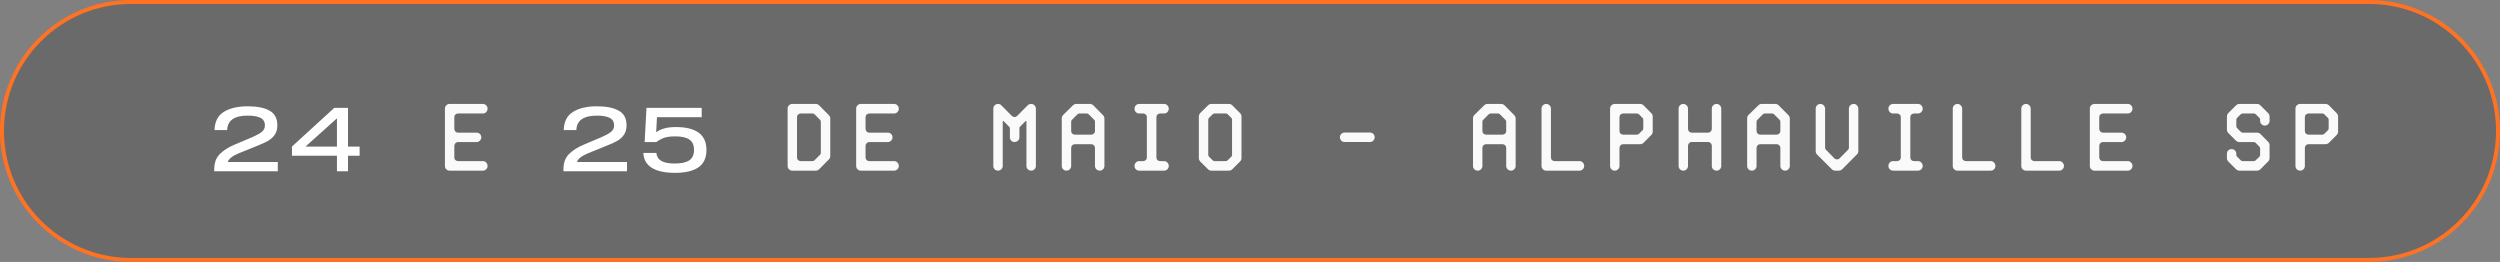
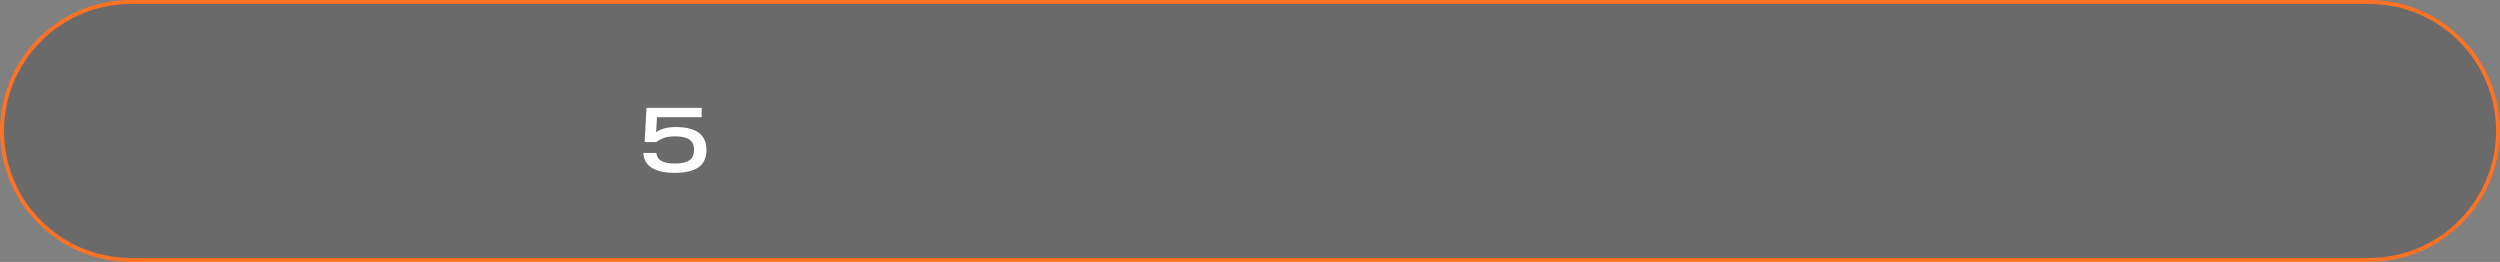
<svg xmlns="http://www.w3.org/2000/svg" width="630" height="66" viewBox="0 0 630 66" fill="none">
  <rect x="0" y="0" width="630" height="66" fill="#808080" stroke="none" />
  <g clip-path="url(#clip0_19_7)">
    <path data-figma-bg-blur-radius="21.9" d="M597 0.5H33C15.051 0.5 0.5 15.051 0.5 33C0.5 50.949 15.051 65.5 33 65.5H597C614.949 65.5 629.5 50.949 629.5 33C629.5 15.051 614.949 0.5 597 0.5Z" fill="url(#paint0_linear_19_7)" fill-opacity="0.2" stroke="#FF7224" />
-     <path d="M112.123 41.828V27.379C112.123 27.051 112.237 26.773 112.463 26.547C112.69 26.312 112.967 26.195 113.295 26.195H121.697C122.018 26.195 122.291 26.312 122.518 26.547C122.752 26.781 122.869 27.059 122.869 27.379C122.869 27.715 122.752 28.004 122.518 28.246C122.291 28.48 122.018 28.598 121.697 28.598H115.451C115.178 28.598 114.947 28.688 114.76 28.867C114.58 29.039 114.49 29.262 114.49 29.535V32.441C114.49 32.715 114.58 32.949 114.76 33.145C114.947 33.332 115.178 33.426 115.451 33.426H120.092C120.42 33.426 120.701 33.539 120.936 33.766C121.17 33.992 121.287 34.27 121.287 34.598C121.287 34.934 121.166 35.219 120.924 35.453C120.69 35.688 120.412 35.805 120.092 35.805H115.451C115.178 35.805 114.947 35.902 114.76 36.098C114.58 36.285 114.49 36.516 114.49 36.789V39.66C114.49 39.934 114.58 40.16 114.76 40.34C114.947 40.512 115.178 40.598 115.451 40.598H121.697C122.018 40.598 122.291 40.719 122.518 40.961C122.752 41.203 122.869 41.492 122.869 41.828C122.869 42.148 122.752 42.426 122.518 42.66C122.291 42.887 122.018 43 121.697 43H113.295C112.967 43 112.69 42.887 112.463 42.66C112.237 42.434 112.123 42.156 112.123 41.828ZM205.266 40.387L206.637 39.016C206.778 38.898 206.848 38.738 206.848 38.535V30.66C206.848 30.457 206.778 30.297 206.637 30.18L205.266 28.797C205.133 28.664 204.965 28.598 204.762 28.598H201.809C201.536 28.598 201.305 28.688 201.118 28.867C200.938 29.039 200.848 29.262 200.848 29.535V39.66C200.848 39.934 200.938 40.16 201.118 40.34C201.305 40.512 201.536 40.598 201.809 40.598H204.762C204.981 40.598 205.149 40.527 205.266 40.387ZM206.415 26.535L208.864 29.008C209.106 29.25 209.227 29.539 209.227 29.875V39.332C209.227 39.66 209.106 39.945 208.864 40.188L206.415 42.66C206.188 42.887 205.903 43 205.559 43H199.653C199.325 43 199.048 42.887 198.821 42.66C198.594 42.434 198.481 42.156 198.481 41.828V27.379C198.481 27.051 198.594 26.773 198.821 26.547C199.048 26.312 199.325 26.195 199.653 26.195H205.559C205.903 26.195 206.188 26.309 206.415 26.535ZM215.753 41.828V27.379C215.753 27.051 215.866 26.773 216.092 26.547C216.319 26.312 216.596 26.195 216.925 26.195H225.327C225.647 26.195 225.921 26.312 226.147 26.547C226.382 26.781 226.499 27.059 226.499 27.379C226.499 27.715 226.382 28.004 226.147 28.246C225.921 28.48 225.647 28.598 225.327 28.598H219.081C218.807 28.598 218.577 28.688 218.389 28.867C218.21 29.039 218.12 29.262 218.12 29.535V32.441C218.12 32.715 218.21 32.949 218.389 33.145C218.577 33.332 218.807 33.426 219.081 33.426H223.721C224.05 33.426 224.331 33.539 224.565 33.766C224.8 33.992 224.917 34.27 224.917 34.598C224.917 34.934 224.796 35.219 224.553 35.453C224.319 35.688 224.042 35.805 223.721 35.805H219.081C218.807 35.805 218.577 35.902 218.389 36.098C218.21 36.285 218.12 36.516 218.12 36.789V39.66C218.12 39.934 218.21 40.16 218.389 40.34C218.577 40.512 218.807 40.598 219.081 40.598H225.327C225.647 40.598 225.921 40.719 226.147 40.961C226.382 41.203 226.499 41.492 226.499 41.828C226.499 42.148 226.382 42.426 226.147 42.66C225.921 42.887 225.647 43 225.327 43H216.925C216.596 43 216.319 42.887 216.092 42.66C215.866 42.434 215.753 42.156 215.753 41.828ZM258.663 41.828V30.66C258.663 30.535 258.632 30.473 258.569 30.473C258.522 30.473 258.475 30.496 258.429 30.543L257.081 31.891C256.956 31.992 256.893 32.129 256.893 32.301V34.598C256.893 34.926 256.772 35.207 256.53 35.441C256.288 35.668 255.999 35.781 255.663 35.781C255.327 35.781 255.046 35.668 254.819 35.441C254.6 35.215 254.491 34.934 254.491 34.598V32.371C254.491 32.16 254.413 32 254.257 31.891L252.932 30.543C252.886 30.496 252.839 30.473 252.792 30.473C252.722 30.473 252.686 30.535 252.686 30.66V41.828C252.686 42.148 252.565 42.426 252.323 42.66C252.089 42.887 251.811 43 251.491 43C251.147 43 250.866 42.887 250.647 42.66C250.429 42.434 250.319 42.156 250.319 41.828V27.379C250.319 27.051 250.429 26.773 250.647 26.547C250.874 26.312 251.155 26.195 251.491 26.195C251.874 26.195 252.155 26.309 252.335 26.535L254.972 29.195C255.19 29.391 255.421 29.488 255.663 29.488C255.921 29.488 256.147 29.391 256.343 29.195L258.979 26.535C259.206 26.309 259.503 26.195 259.87 26.195C260.19 26.195 260.464 26.312 260.69 26.547C260.925 26.781 261.042 27.059 261.042 27.379V41.828C261.042 42.148 260.925 42.426 260.69 42.66C260.464 42.887 260.19 43 259.87 43C259.534 43 259.249 42.887 259.015 42.66C258.78 42.426 258.663 42.148 258.663 41.828ZM278.313 29.875V41.828C278.313 42.148 278.196 42.426 277.962 42.66C277.735 42.887 277.462 43 277.142 43C276.806 43 276.52 42.887 276.286 42.66C276.052 42.426 275.935 42.148 275.935 41.828V37.27C275.935 37.012 275.841 36.793 275.653 36.613C275.474 36.426 275.247 36.332 274.974 36.332H270.895C270.622 36.332 270.392 36.426 270.204 36.613C270.024 36.793 269.935 37.012 269.935 37.27V41.828C269.935 42.148 269.817 42.426 269.583 42.66C269.356 42.887 269.075 43 268.739 43C268.411 43 268.134 42.887 267.907 42.66C267.681 42.434 267.567 42.156 267.567 41.828V29.875C267.567 29.5 267.669 29.211 267.872 29.008L270.368 26.559C270.61 26.316 270.892 26.195 271.212 26.195H274.645C274.989 26.195 275.274 26.309 275.501 26.535L277.95 29.008C278.192 29.25 278.313 29.539 278.313 29.875ZM275.935 32.992V30.66C275.935 30.457 275.864 30.297 275.724 30.18L274.352 28.797C274.22 28.664 274.052 28.598 273.849 28.598H272.032C271.829 28.598 271.661 28.664 271.528 28.797L270.157 30.18C270.009 30.305 269.935 30.465 269.935 30.66V32.992C269.935 33.266 270.024 33.492 270.204 33.672C270.392 33.844 270.622 33.93 270.895 33.93H274.974C275.247 33.93 275.474 33.844 275.653 33.672C275.841 33.492 275.935 33.266 275.935 32.992ZM293.358 43H287.065C286.745 43 286.468 42.887 286.233 42.66C286.007 42.426 285.894 42.148 285.894 41.828C285.894 41.492 286.007 41.203 286.233 40.961C286.468 40.719 286.745 40.598 287.065 40.598H288.073C288.331 40.598 288.55 40.512 288.73 40.34C288.917 40.16 289.011 39.934 289.011 39.66V29.535C289.011 29.262 288.917 29.039 288.73 28.867C288.55 28.688 288.331 28.598 288.073 28.598H287.065C286.745 28.598 286.468 28.48 286.233 28.246C286.007 28.004 285.894 27.715 285.894 27.379C285.894 27.059 286.007 26.781 286.233 26.547C286.468 26.312 286.745 26.195 287.065 26.195H293.358C293.679 26.195 293.952 26.312 294.179 26.547C294.413 26.781 294.53 27.059 294.53 27.379C294.53 27.715 294.413 28.004 294.179 28.246C293.952 28.48 293.679 28.598 293.358 28.598H292.351C292.077 28.598 291.851 28.688 291.671 28.867C291.499 29.039 291.413 29.262 291.413 29.535V39.66C291.413 39.934 291.499 40.16 291.671 40.34C291.851 40.512 292.077 40.598 292.351 40.598H293.358C293.679 40.598 293.952 40.719 294.179 40.961C294.413 41.203 294.53 41.492 294.53 41.828C294.53 42.148 294.413 42.426 294.179 42.66C293.952 42.887 293.679 43 293.358 43ZM310.56 26.559L312.517 28.527C312.743 28.754 312.857 29.035 312.857 29.371V39.836C312.857 40.164 312.743 40.441 312.517 40.668L310.56 42.637C310.318 42.879 310.021 43 309.669 43H305.275C304.939 43 304.65 42.879 304.407 42.637L302.415 40.668C302.212 40.41 302.11 40.133 302.11 39.836V29.371C302.11 29.066 302.212 28.785 302.415 28.527L304.407 26.559C304.65 26.316 304.939 26.195 305.275 26.195H309.669C310.021 26.195 310.318 26.316 310.56 26.559ZM309.376 40.387L310.267 39.52C310.407 39.402 310.478 39.234 310.478 39.016V30.18C310.478 29.961 310.407 29.793 310.267 29.676L309.376 28.797C309.243 28.664 309.083 28.598 308.896 28.598H306.071C305.884 28.598 305.724 28.664 305.591 28.797L304.7 29.676C304.552 29.801 304.478 29.969 304.478 30.18V39.016C304.478 39.227 304.552 39.395 304.7 39.52L305.591 40.387C305.708 40.527 305.868 40.598 306.071 40.598H308.896C309.099 40.598 309.259 40.527 309.376 40.387ZM338.833 33.402H345.243C345.572 33.402 345.849 33.516 346.075 33.742C346.302 33.969 346.415 34.246 346.415 34.574C346.415 34.918 346.302 35.207 346.075 35.441C345.849 35.668 345.572 35.781 345.243 35.781H338.833C338.505 35.781 338.228 35.668 338.001 35.441C337.775 35.207 337.661 34.918 337.661 34.574C337.661 34.246 337.775 33.969 338.001 33.742C338.228 33.516 338.505 33.402 338.833 33.402ZM381.943 29.875V41.828C381.943 42.148 381.826 42.426 381.591 42.66C381.365 42.887 381.091 43 380.771 43C380.435 43 380.15 42.887 379.915 42.66C379.681 42.426 379.564 42.148 379.564 41.828V37.27C379.564 37.012 379.47 36.793 379.283 36.613C379.103 36.426 378.876 36.332 378.603 36.332H374.525C374.251 36.332 374.021 36.426 373.833 36.613C373.654 36.793 373.564 37.012 373.564 37.27V41.828C373.564 42.148 373.447 42.426 373.212 42.66C372.986 42.887 372.705 43 372.369 43C372.04 43 371.763 42.887 371.537 42.66C371.31 42.434 371.197 42.156 371.197 41.828V29.875C371.197 29.5 371.298 29.211 371.501 29.008L373.997 26.559C374.24 26.316 374.521 26.195 374.841 26.195H378.275C378.619 26.195 378.904 26.309 379.13 26.535L381.58 29.008C381.822 29.25 381.943 29.539 381.943 29.875ZM379.564 32.992V30.66C379.564 30.457 379.494 30.297 379.353 30.18L377.982 28.797C377.849 28.664 377.681 28.598 377.478 28.598H375.662C375.458 28.598 375.29 28.664 375.158 28.797L373.787 30.18C373.638 30.305 373.564 30.465 373.564 30.66V32.992C373.564 33.266 373.654 33.492 373.833 33.672C374.021 33.844 374.251 33.93 374.525 33.93H378.603C378.876 33.93 379.103 33.844 379.283 33.672C379.47 33.492 379.564 33.266 379.564 32.992ZM390.835 27.379V39.66C390.835 39.934 390.925 40.16 391.105 40.34C391.293 40.512 391.523 40.598 391.796 40.598H398.043C398.363 40.598 398.636 40.719 398.863 40.961C399.097 41.203 399.214 41.492 399.214 41.828C399.214 42.148 399.097 42.426 398.863 42.66C398.636 42.887 398.363 43 398.043 43H389.64C389.312 43 389.035 42.887 388.808 42.66C388.582 42.434 388.468 42.156 388.468 41.828V27.379C388.468 27.051 388.582 26.773 388.808 26.547C389.035 26.312 389.312 26.195 389.64 26.195C389.976 26.195 390.257 26.312 390.484 26.547C390.718 26.781 390.835 27.059 390.835 27.379ZM408.107 37.27V41.828C408.107 42.148 407.99 42.426 407.755 42.66C407.529 42.887 407.248 43 406.912 43C406.584 43 406.306 42.887 406.08 42.66C405.853 42.434 405.74 42.156 405.74 41.828V27.379C405.74 27.051 405.853 26.773 406.08 26.547C406.306 26.312 406.584 26.195 406.912 26.195H413.298C413.65 26.195 413.947 26.316 414.189 26.559L416.146 28.527C416.373 28.754 416.486 29.035 416.486 29.371V33.133C416.486 33.484 416.373 33.773 416.146 34L414.189 35.969C413.947 36.211 413.65 36.332 413.298 36.332H409.068C408.795 36.332 408.564 36.426 408.377 36.613C408.197 36.793 408.107 37.012 408.107 37.27ZM409.068 33.93H412.525C412.712 33.93 412.873 33.863 413.005 33.73L413.896 32.852C414.037 32.734 414.107 32.566 414.107 32.348V30.18C414.107 29.961 414.037 29.793 413.896 29.676L413.005 28.797C412.873 28.664 412.712 28.598 412.525 28.598H409.068C408.795 28.598 408.564 28.688 408.377 28.867C408.197 29.039 408.107 29.262 408.107 29.535V32.992C408.107 33.266 408.197 33.492 408.377 33.672C408.564 33.844 408.795 33.93 409.068 33.93ZM433.758 27.379V41.828C433.758 42.148 433.64 42.426 433.406 42.66C433.179 42.887 432.906 43 432.586 43C432.242 43 431.953 42.887 431.718 42.66C431.492 42.434 431.379 42.156 431.379 41.828V36.766C431.379 36.492 431.285 36.262 431.097 36.074C430.918 35.879 430.691 35.781 430.418 35.781H426.34C426.066 35.781 425.836 35.879 425.648 36.074C425.468 36.262 425.379 36.492 425.379 36.766V41.828C425.379 42.148 425.261 42.426 425.027 42.66C424.8 42.887 424.519 43 424.183 43C423.855 43 423.578 42.887 423.351 42.66C423.125 42.434 423.011 42.156 423.011 41.828V27.379C423.011 27.051 423.125 26.773 423.351 26.547C423.578 26.312 423.855 26.195 424.183 26.195C424.519 26.195 424.8 26.312 425.027 26.547C425.261 26.781 425.379 27.059 425.379 27.379V32.441C425.379 32.715 425.468 32.949 425.648 33.145C425.836 33.332 426.066 33.426 426.34 33.426H430.418C430.691 33.426 430.918 33.332 431.097 33.145C431.285 32.949 431.379 32.715 431.379 32.441V27.379C431.379 27.051 431.492 26.773 431.718 26.547C431.953 26.312 432.242 26.195 432.586 26.195C432.906 26.195 433.179 26.312 433.406 26.547C433.64 26.781 433.758 27.059 433.758 27.379ZM451.029 29.875V41.828C451.029 42.148 450.912 42.426 450.677 42.66C450.451 42.887 450.177 43 449.857 43C449.521 43 449.236 42.887 449.002 42.66C448.767 42.426 448.65 42.148 448.65 41.828V37.27C448.65 37.012 448.556 36.793 448.369 36.613C448.189 36.426 447.963 36.332 447.689 36.332H443.611C443.338 36.332 443.107 36.426 442.92 36.613C442.74 36.793 442.65 37.012 442.65 37.27V41.828C442.65 42.148 442.533 42.426 442.299 42.66C442.072 42.887 441.791 43 441.455 43C441.127 43 440.849 42.887 440.623 42.66C440.396 42.434 440.283 42.156 440.283 41.828V29.875C440.283 29.5 440.385 29.211 440.588 29.008L443.084 26.559C443.326 26.316 443.607 26.195 443.927 26.195H447.361C447.705 26.195 447.99 26.309 448.217 26.535L450.666 29.008C450.908 29.25 451.029 29.539 451.029 29.875ZM448.65 32.992V30.66C448.65 30.457 448.58 30.297 448.439 30.18L447.068 28.797C446.935 28.664 446.767 28.598 446.564 28.598H444.748C444.545 28.598 444.377 28.664 444.244 28.797L442.873 30.18C442.724 30.305 442.65 30.465 442.65 30.66V32.992C442.65 33.266 442.74 33.492 442.92 33.672C443.107 33.844 443.338 33.93 443.611 33.93H447.689C447.963 33.93 448.189 33.844 448.369 33.672C448.556 33.492 448.65 33.266 448.65 32.992ZM465.922 37.234V27.379C465.922 27.059 466.039 26.781 466.273 26.547C466.508 26.312 466.793 26.195 467.129 26.195C467.449 26.195 467.723 26.312 467.949 26.547C468.183 26.781 468.301 27.059 468.301 27.379V38.055C468.301 38.414 468.18 38.703 467.937 38.922L464.223 42.66C463.996 42.887 463.707 43 463.355 43H462.488C462.144 43 461.859 42.887 461.633 42.66L457.883 38.922C457.664 38.703 457.555 38.414 457.555 38.055V27.379C457.555 27.051 457.668 26.773 457.894 26.547C458.121 26.312 458.398 26.195 458.726 26.195C459.062 26.195 459.344 26.312 459.57 26.547C459.805 26.781 459.922 27.059 459.922 27.379V37.234C459.922 37.445 459.996 37.613 460.144 37.738L462.254 39.883C462.418 40.07 462.64 40.164 462.922 40.164C463.211 40.164 463.437 40.07 463.601 39.883L465.711 37.738C465.851 37.621 465.922 37.453 465.922 37.234ZM483.346 43H477.053C476.732 43 476.455 42.887 476.221 42.66C475.994 42.426 475.881 42.148 475.881 41.828C475.881 41.492 475.994 41.203 476.221 40.961C476.455 40.719 476.732 40.598 477.053 40.598H478.06C478.318 40.598 478.537 40.512 478.717 40.34C478.904 40.16 478.998 39.934 478.998 39.66V29.535C478.998 29.262 478.904 29.039 478.717 28.867C478.537 28.688 478.318 28.598 478.06 28.598H477.053C476.732 28.598 476.455 28.48 476.221 28.246C475.994 28.004 475.881 27.715 475.881 27.379C475.881 27.059 475.994 26.781 476.221 26.547C476.455 26.312 476.732 26.195 477.053 26.195H483.346C483.666 26.195 483.939 26.312 484.166 26.547C484.4 26.781 484.517 27.059 484.517 27.379C484.517 27.715 484.4 28.004 484.166 28.246C483.939 28.48 483.666 28.598 483.346 28.598H482.338C482.064 28.598 481.838 28.688 481.658 28.867C481.486 29.039 481.4 29.262 481.4 29.535V39.66C481.4 39.934 481.486 40.16 481.658 40.34C481.838 40.512 482.064 40.598 482.338 40.598H483.346C483.666 40.598 483.939 40.719 484.166 40.961C484.4 41.203 484.517 41.492 484.517 41.828C484.517 42.148 484.4 42.426 484.166 42.66C483.939 42.887 483.666 43 483.346 43ZM494.465 27.379V39.66C494.465 39.934 494.555 40.16 494.734 40.34C494.922 40.512 495.152 40.598 495.426 40.598H501.672C501.992 40.598 502.266 40.719 502.492 40.961C502.727 41.203 502.844 41.492 502.844 41.828C502.844 42.148 502.727 42.426 502.492 42.66C502.266 42.887 501.992 43 501.672 43H493.27C492.941 43 492.664 42.887 492.438 42.66C492.211 42.434 492.098 42.156 492.098 41.828V27.379C492.098 27.051 492.211 26.773 492.438 26.547C492.664 26.312 492.941 26.195 493.27 26.195C493.605 26.195 493.887 26.312 494.113 26.547C494.348 26.781 494.465 27.059 494.465 27.379ZM511.736 27.379V39.66C511.736 39.934 511.826 40.16 512.006 40.34C512.193 40.512 512.424 40.598 512.697 40.598H518.943C519.264 40.598 519.537 40.719 519.764 40.961C519.998 41.203 520.115 41.492 520.115 41.828C520.115 42.148 519.998 42.426 519.764 42.66C519.537 42.887 519.264 43 518.943 43H510.541C510.213 43 509.936 42.887 509.709 42.66C509.483 42.434 509.369 42.156 509.369 41.828V27.379C509.369 27.051 509.483 26.773 509.709 26.547C509.936 26.312 510.213 26.195 510.541 26.195C510.877 26.195 511.158 26.312 511.385 26.547C511.619 26.781 511.736 27.059 511.736 27.379ZM526.641 41.828V27.379C526.641 27.051 526.754 26.773 526.981 26.547C527.207 26.312 527.485 26.195 527.813 26.195H536.215C536.535 26.195 536.809 26.312 537.035 26.547C537.27 26.781 537.387 27.059 537.387 27.379C537.387 27.715 537.27 28.004 537.035 28.246C536.809 28.48 536.535 28.598 536.215 28.598H529.969C529.695 28.598 529.465 28.688 529.277 28.867C529.098 29.039 529.008 29.262 529.008 29.535V32.441C529.008 32.715 529.098 32.949 529.277 33.145C529.465 33.332 529.695 33.426 529.969 33.426H534.61C534.938 33.426 535.219 33.539 535.453 33.766C535.688 33.992 535.805 34.27 535.805 34.598C535.805 34.934 535.684 35.219 535.442 35.453C535.207 35.688 534.93 35.805 534.61 35.805H529.969C529.695 35.805 529.465 35.902 529.277 36.098C529.098 36.285 529.008 36.516 529.008 36.789V39.66C529.008 39.934 529.098 40.16 529.277 40.34C529.465 40.512 529.695 40.598 529.969 40.598H536.215C536.535 40.598 536.809 40.719 537.035 40.961C537.27 41.203 537.387 41.492 537.387 41.828C537.387 42.148 537.27 42.426 537.035 42.66C536.809 42.887 536.535 43 536.215 43H527.813C527.485 43 527.207 42.887 526.981 42.66C526.754 42.434 526.641 42.156 526.641 41.828ZM569.551 30.449V30.18C569.551 29.961 569.481 29.793 569.34 29.676L568.45 28.797C568.317 28.664 568.157 28.598 567.969 28.598H565.145C564.957 28.598 564.797 28.664 564.664 28.797L563.774 29.676C563.625 29.801 563.551 29.969 563.551 30.18V31.82C563.551 32.016 563.625 32.176 563.774 32.301L564.664 33.203C564.813 33.352 564.973 33.426 565.145 33.426H568.766C569.086 33.426 569.375 33.539 569.633 33.766L571.59 35.758C571.817 35.984 571.93 36.27 571.93 36.613V39.836C571.93 40.164 571.817 40.441 571.59 40.668L569.633 42.637C569.391 42.879 569.102 43 568.766 43H564.348C564.012 43 563.723 42.879 563.481 42.637L561.489 40.668C561.285 40.41 561.184 40.133 561.184 39.836V38.723C561.184 38.402 561.293 38.133 561.512 37.914C561.739 37.688 562.02 37.574 562.356 37.574C562.692 37.574 562.973 37.688 563.2 37.914C563.434 38.133 563.551 38.402 563.551 38.723V39.016C563.551 39.227 563.625 39.395 563.774 39.52L564.664 40.387C564.782 40.527 564.942 40.598 565.145 40.598H567.969C568.172 40.598 568.332 40.527 568.45 40.387L569.34 39.52C569.481 39.402 569.551 39.234 569.551 39.016V37.41C569.551 37.207 569.481 37.047 569.34 36.93L568.45 36.016C568.309 35.875 568.149 35.805 567.969 35.805H564.348C564.028 35.805 563.739 35.691 563.481 35.465L561.489 33.473C561.285 33.27 561.184 32.98 561.184 32.605V29.371C561.184 29.066 561.285 28.785 561.489 28.527L563.481 26.559C563.723 26.316 564.012 26.195 564.348 26.195H568.766C569.102 26.195 569.391 26.316 569.633 26.559L571.59 28.527C571.817 28.754 571.93 29.035 571.93 29.371V30.449C571.93 30.785 571.813 31.07 571.578 31.305C571.352 31.531 571.078 31.645 570.758 31.645C570.422 31.645 570.137 31.531 569.903 31.305C569.668 31.07 569.551 30.785 569.551 30.449ZM580.823 37.27V41.828C580.823 42.148 580.705 42.426 580.471 42.66C580.245 42.887 579.963 43 579.627 43C579.299 43 579.022 42.887 578.795 42.66C578.569 42.434 578.455 42.156 578.455 41.828V27.379C578.455 27.051 578.569 26.773 578.795 26.547C579.022 26.312 579.299 26.195 579.627 26.195H586.014C586.366 26.195 586.662 26.316 586.905 26.559L588.862 28.527C589.088 28.754 589.202 29.035 589.202 29.371V33.133C589.202 33.484 589.088 33.773 588.862 34L586.905 35.969C586.662 36.211 586.366 36.332 586.014 36.332H581.784C581.51 36.332 581.28 36.426 581.092 36.613C580.912 36.793 580.823 37.012 580.823 37.27ZM581.784 33.93H585.241C585.428 33.93 585.588 33.863 585.721 33.73L586.612 32.852C586.752 32.734 586.823 32.566 586.823 32.348V30.18C586.823 29.961 586.752 29.793 586.612 29.676L585.721 28.797C585.588 28.664 585.428 28.598 585.241 28.598H581.784C581.51 28.598 581.28 28.688 581.092 28.867C580.912 29.039 580.823 29.262 580.823 29.535V32.992C580.823 33.266 580.912 33.492 581.092 33.672C581.28 33.844 581.51 33.93 581.784 33.93Z" fill="#FAFAFA" />
-     <path d="M60.119 38.651C59.336 38.974 58.706 39.327 58.23 39.711C57.769 40.095 57.493 40.464 57.401 40.817H70.003V43.167H53.991V42.637C53.991 41.039 54.452 39.772 55.373 38.835C56.31 37.898 57.562 37.1 59.129 36.439L63.552 34.573C64.643 34.097 65.449 33.651 65.971 33.237C66.493 32.807 66.754 32.269 66.754 31.624C66.754 30.703 66.378 30.057 65.626 29.689C64.873 29.32 63.806 29.136 62.423 29.136C59.059 29.136 57.331 30.349 57.239 32.776H54.06C54.121 30.641 54.905 29.113 56.41 28.191C57.93 27.254 59.935 26.786 62.423 26.786C64.804 26.786 66.639 27.154 67.93 27.892C69.235 28.614 69.888 29.842 69.888 31.578C69.888 32.53 69.673 33.321 69.243 33.951C68.813 34.565 68.275 35.065 67.63 35.449C67 35.817 66.178 36.201 65.165 36.6L60.119 38.651Z" fill="white" />
-     <path d="M148.119 38.651C147.336 38.974 146.706 39.327 146.23 39.711C145.769 40.095 145.493 40.464 145.401 40.817H158.003V43.167H141.991V42.637C141.991 41.039 142.451 39.772 143.373 38.835C144.31 37.898 145.562 37.1 147.128 36.439L151.552 34.573C152.643 34.097 153.449 33.651 153.971 33.237C154.493 32.807 154.755 32.269 154.755 31.624C154.755 30.703 154.378 30.057 153.626 29.689C152.873 29.32 151.805 29.136 150.423 29.136C147.059 29.136 145.331 30.349 145.239 32.776H142.06C142.121 30.641 142.905 29.113 144.41 28.191C145.93 27.254 147.935 26.786 150.423 26.786C152.804 26.786 154.639 27.154 155.93 27.892C157.235 28.614 157.888 29.842 157.888 31.578C157.888 32.53 157.673 33.321 157.243 33.951C156.813 34.565 156.275 35.065 155.63 35.449C155 35.817 154.179 36.201 153.165 36.6L148.119 38.651Z" fill="white" />
-     <path d="M73.576 39.25V36.923L84.243 27.177H87.699V36.946H90.625V39.25H87.699V43.167H84.911V39.25H73.576ZM84.911 29.896H84.819L77.078 36.854V36.946H84.911V29.896Z" fill="white" />
    <path d="M176.828 29.527H165.562L165.354 33.26H165.447C166.614 32.43 168.227 32.016 170.285 32.016C175.446 32.016 178.026 33.936 178.026 37.776C178.026 39.772 177.35 41.239 175.999 42.176C174.647 43.098 172.673 43.558 170.078 43.558C167.559 43.558 165.616 43.136 164.249 42.291C162.897 41.431 162.19 40.179 162.129 38.536H165.401C165.493 39.442 165.915 40.118 166.668 40.563C167.42 40.993 168.557 41.208 170.078 41.208C171.675 41.208 172.873 40.947 173.672 40.425C174.486 39.888 174.893 39.004 174.893 37.776C174.893 36.547 174.493 35.671 173.695 35.149C172.911 34.627 171.736 34.366 170.17 34.366C168.926 34.366 167.966 34.496 167.29 34.757C166.614 35.003 165.984 35.349 165.401 35.794H162.451L162.912 27.177H176.828V29.527Z" fill="white" />
  </g>
  <defs>
    <clipPath id="bgblur_1_19_7_clip_path" transform="translate(21.9 21.9)">
-       <path d="M597 0.5H33C15.051 0.5 0.5 15.051 0.5 33C0.5 50.949 15.051 65.5 33 65.5H597C614.949 65.5 629.5 50.949 629.5 33C629.5 15.051 614.949 0.5 597 0.5Z" />
-     </clipPath>
+       </clipPath>
    <linearGradient id="paint0_linear_19_7" x1="315" y1="-7.5652e-09" x2="315" y2="66" gradientUnits="userSpaceOnUse">
      <stop stop-color="#161616" />
      <stop offset="1" stop-color="#161616" />
    </linearGradient>
    <clipPath id="clip0_19_7">
      <rect width="630" height="66" fill="white" />
    </clipPath>
  </defs>
</svg>